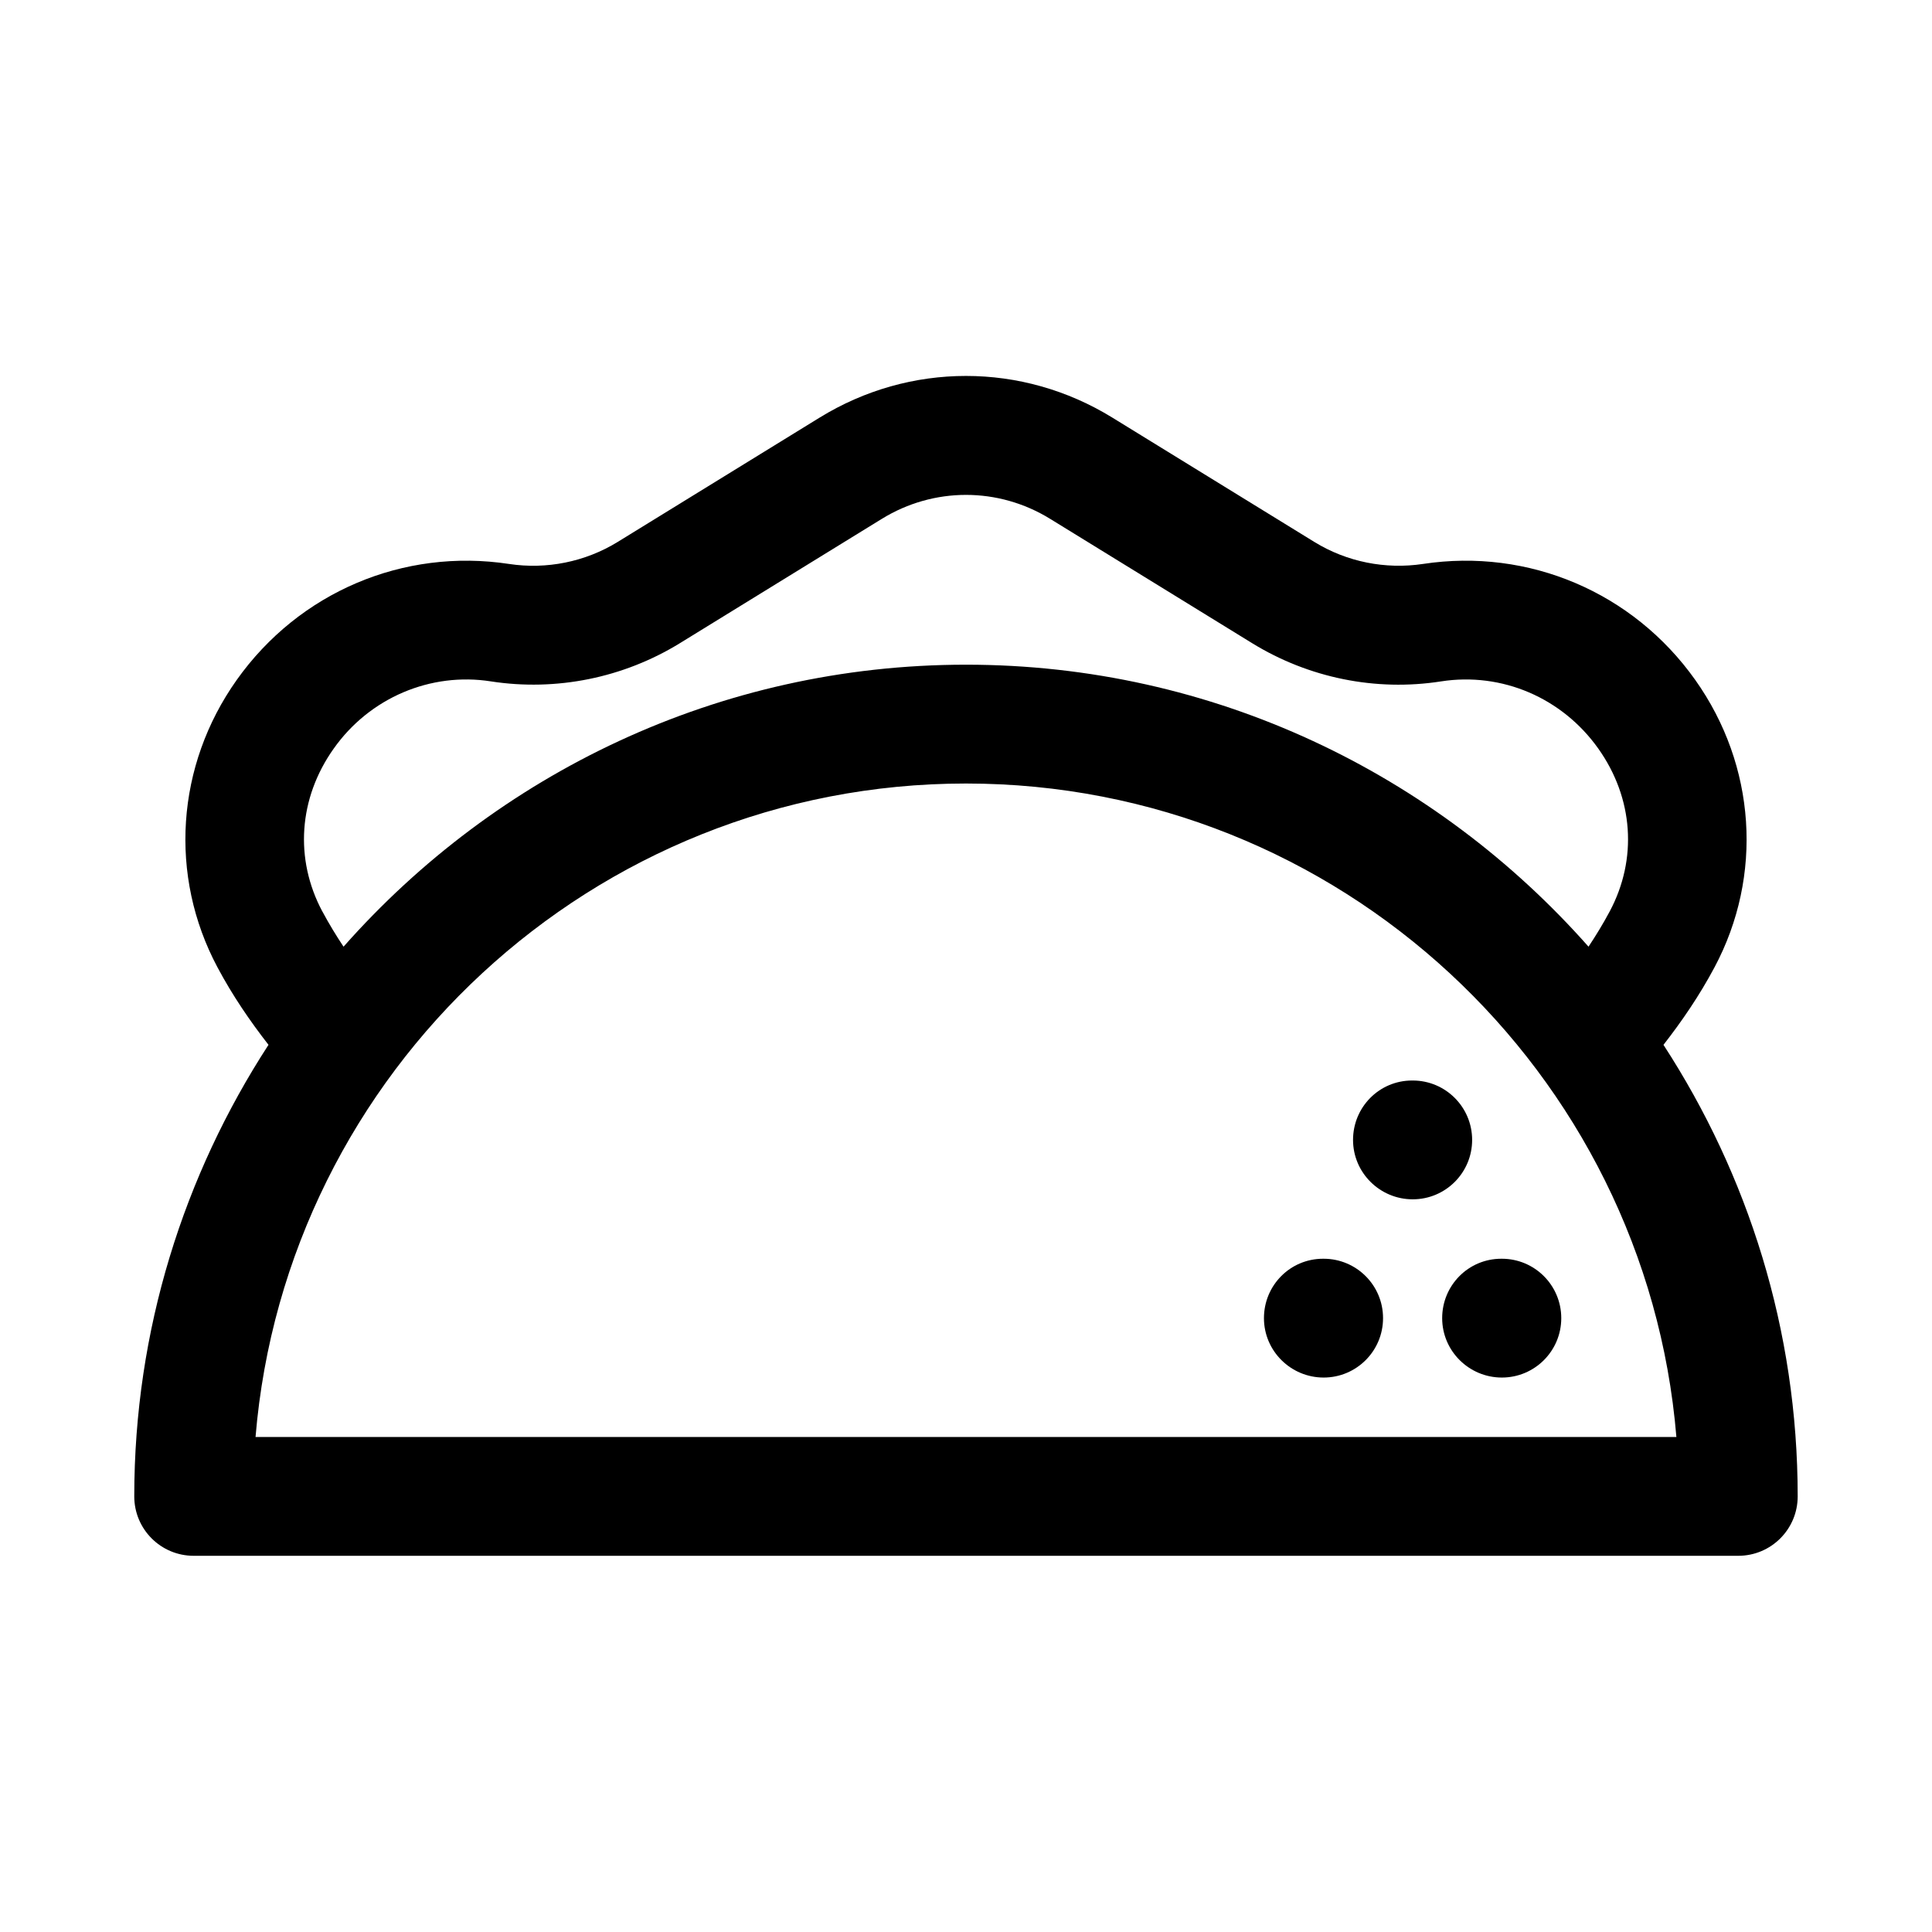
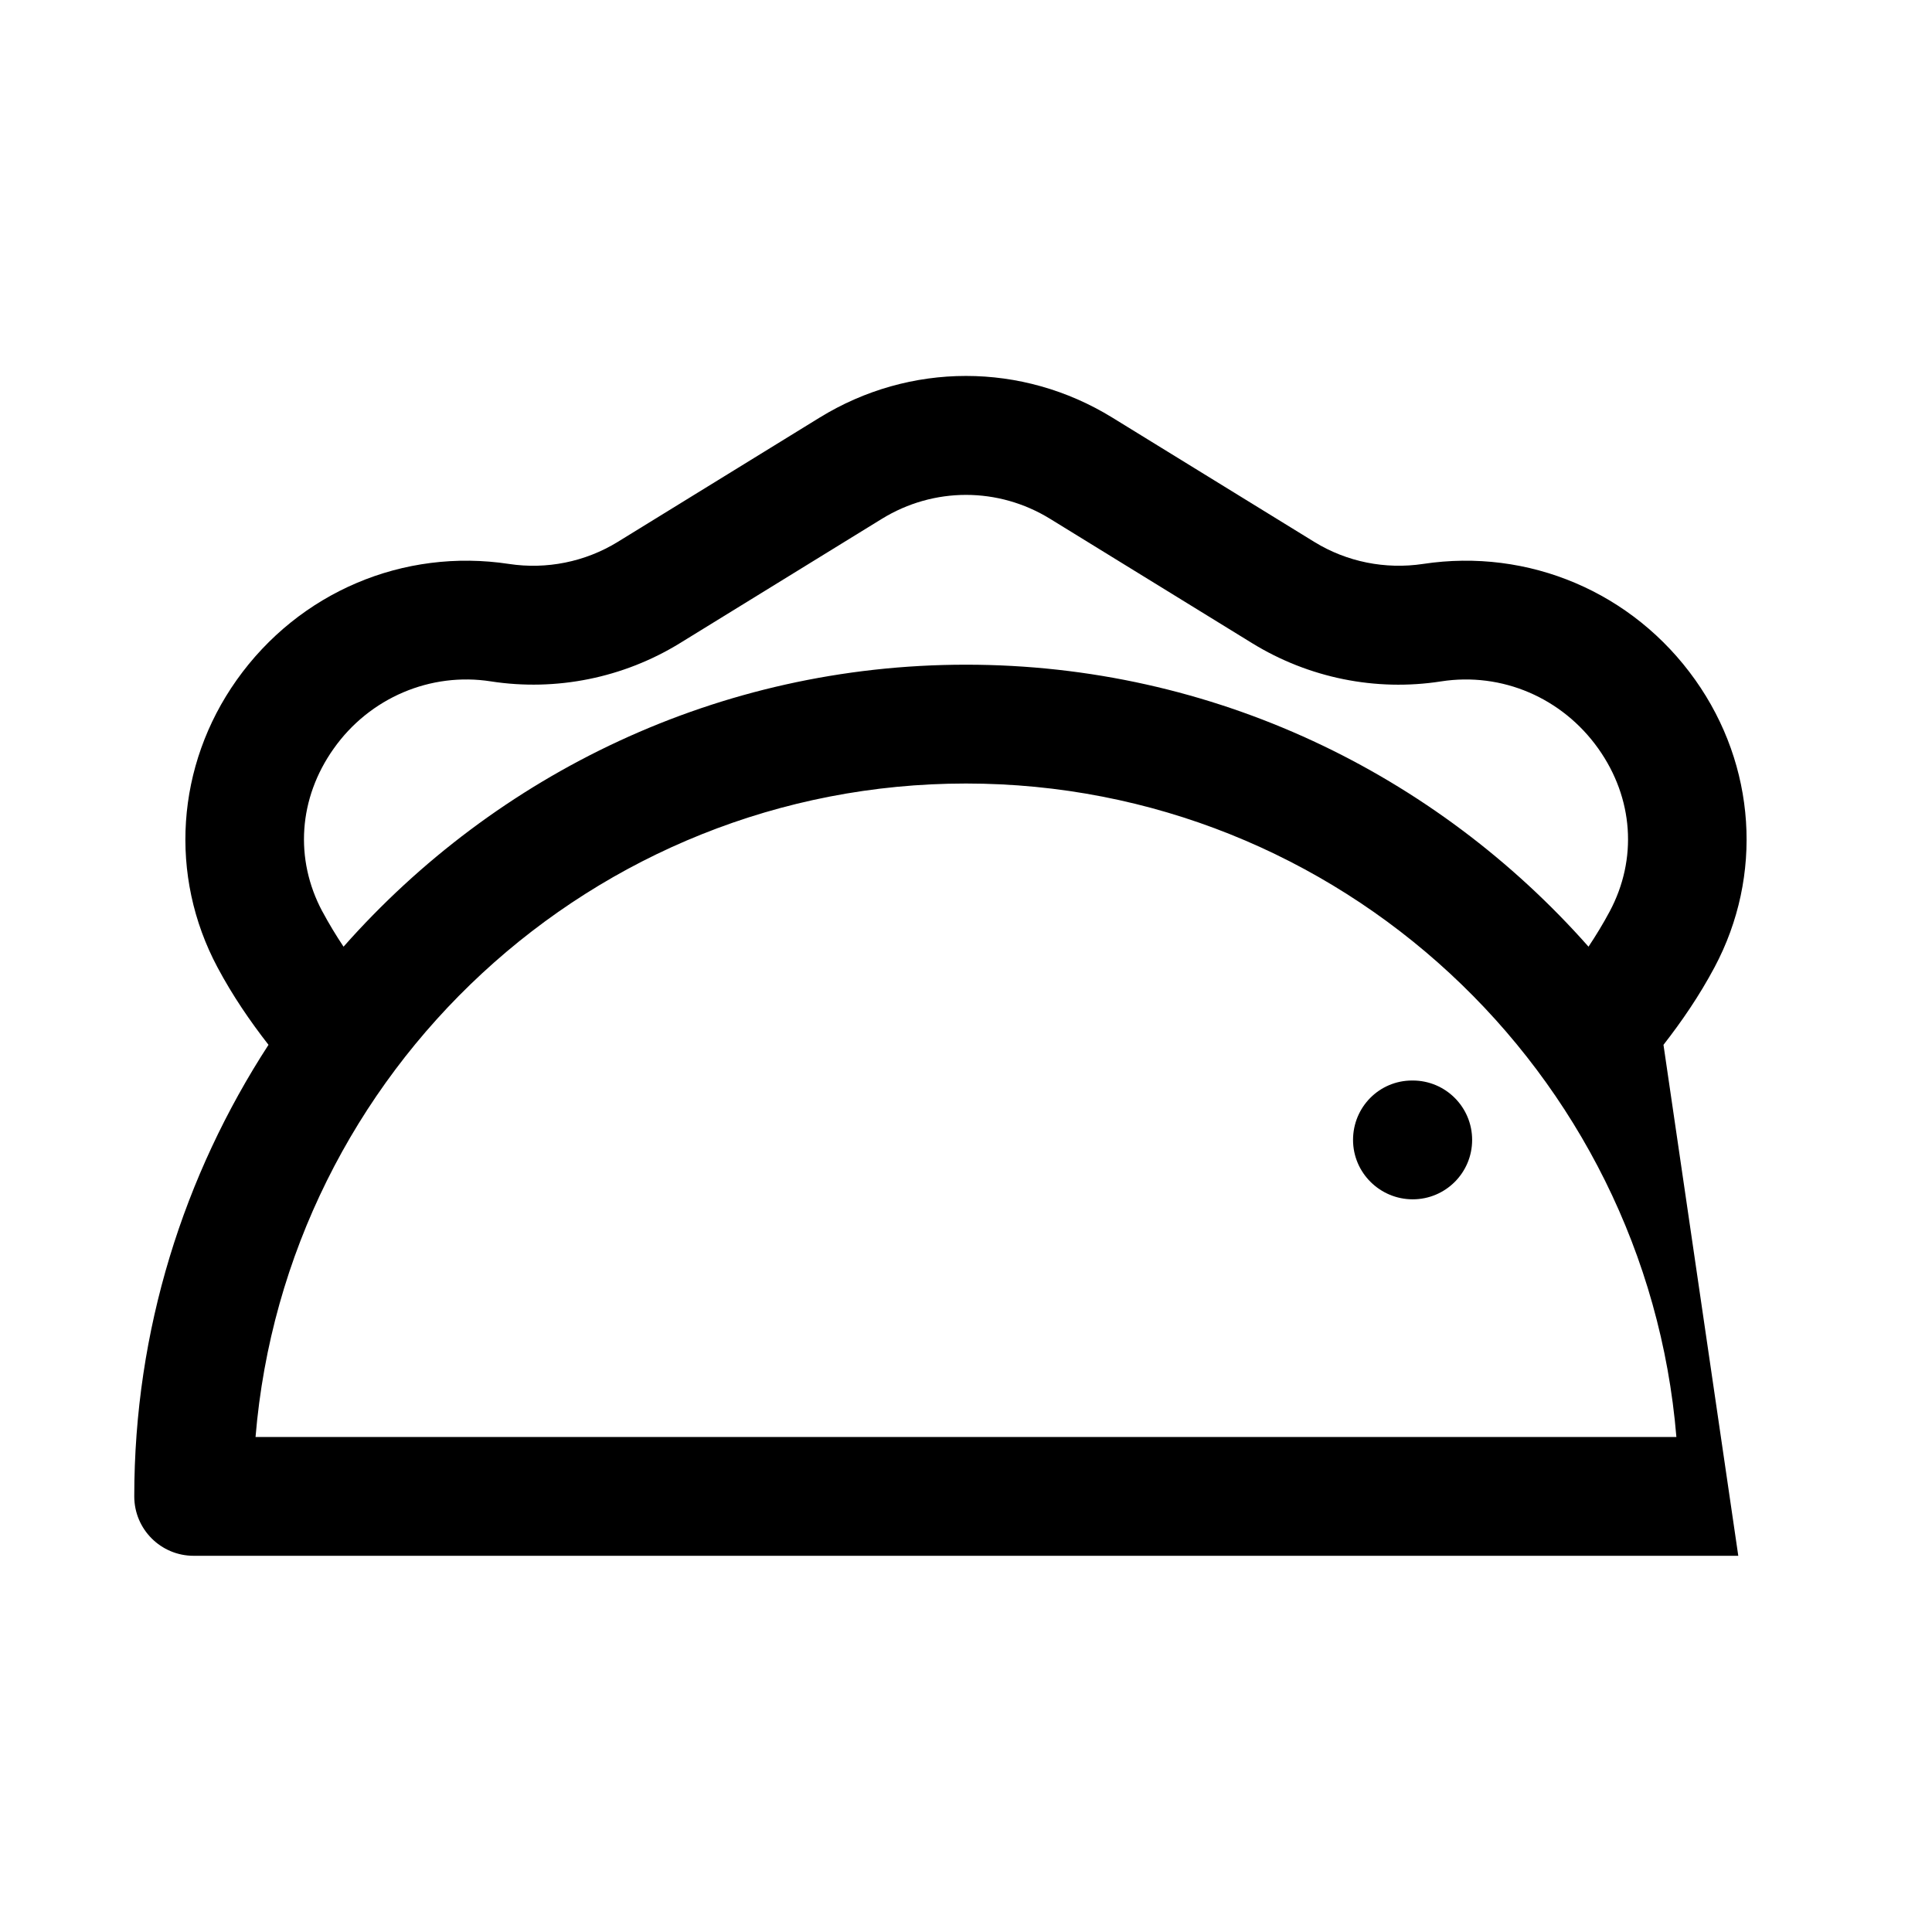
<svg xmlns="http://www.w3.org/2000/svg" fill="#000000" width="800px" height="800px" version="1.1" viewBox="144 144 512 512">
  <g>
-     <path d="m584.84 420.89c4.894-6.281 9.496-12.996 13.52-20.535 12.953-24.277 11-53.461-5.09-76.152-16.504-23.277-44.195-35.008-72.172-30.75-9.973 1.492-20.164-0.539-28.75-5.812l-53.559-32.965c-23.922-14.73-53.652-14.73-77.59 0l-53.543 32.965c-8.594 5.273-18.82 7.32-28.758 5.812-27.984-4.258-55.656 7.473-72.172 30.75-16.09 22.695-18.043 51.875-5.09 76.152 4.023 7.539 8.629 14.254 13.52 20.535-22.414 34.504-35.574 75.551-35.574 119.67 0 8.703 7.051 15.742 15.742 15.742h409.34c8.695 0 15.742-7.043 15.742-15.742 0.004-44.121-13.156-85.168-35.57-119.67zm-373.12 103.93c8.027-96.832 89.406-173.18 188.27-173.18 98.871 0 180.25 76.352 188.27 173.18zm17.699-139.28c-7.418-13.898-6.297-30.012 3-43.129 9.543-13.523 25.73-20.344 41.684-17.836 17.305 2.676 35.102-0.922 50.062-10.117l53.543-32.965c13.746-8.457 30.836-8.457 44.578 0l53.559 32.965c14.961 9.195 32.719 12.824 50.055 10.117 16.121-2.508 32.125 4.352 41.684 17.836 9.293 13.113 10.418 29.227 3 43.129-1.73 3.242-3.621 6.34-5.613 9.34-40.422-45.711-99.305-74.73-164.97-74.73s-124.55 29.02-164.96 74.73c-1.996-3-3.883-6.098-5.613-9.34z" />
-     <path d="m542.01 477.58h-0.16c-8.695 0-15.66 7.043-15.66 15.742 0 8.703 7.125 15.742 15.82 15.742 8.695 0 15.742-7.043 15.742-15.742 0-8.703-7.051-15.742-15.742-15.742z" />
-     <path d="m494.78 477.58h-0.16c-8.695 0-15.66 7.043-15.66 15.742 0 8.703 7.125 15.742 15.82 15.742 8.695 0 15.742-7.043 15.742-15.742 0.004-8.703-7.047-15.742-15.742-15.742z" />
+     <path d="m584.84 420.89c4.894-6.281 9.496-12.996 13.52-20.535 12.953-24.277 11-53.461-5.09-76.152-16.504-23.277-44.195-35.008-72.172-30.75-9.973 1.492-20.164-0.539-28.75-5.812l-53.559-32.965c-23.922-14.73-53.652-14.73-77.59 0l-53.543 32.965c-8.594 5.273-18.82 7.32-28.758 5.812-27.984-4.258-55.656 7.473-72.172 30.75-16.09 22.695-18.043 51.875-5.09 76.152 4.023 7.539 8.629 14.254 13.52 20.535-22.414 34.504-35.574 75.551-35.574 119.67 0 8.703 7.051 15.742 15.742 15.742h409.34zm-373.12 103.93c8.027-96.832 89.406-173.18 188.27-173.18 98.871 0 180.25 76.352 188.27 173.18zm17.699-139.28c-7.418-13.898-6.297-30.012 3-43.129 9.543-13.523 25.73-20.344 41.684-17.836 17.305 2.676 35.102-0.922 50.062-10.117l53.543-32.965c13.746-8.457 30.836-8.457 44.578 0l53.559 32.965c14.961 9.195 32.719 12.824 50.055 10.117 16.121-2.508 32.125 4.352 41.684 17.836 9.293 13.113 10.418 29.227 3 43.129-1.73 3.242-3.621 6.34-5.613 9.34-40.422-45.711-99.305-74.73-164.97-74.73s-124.55 29.02-164.96 74.73c-1.996-3-3.883-6.098-5.613-9.34z" />
    <path d="m502.57 446.09c0 8.703 7.125 15.742 15.82 15.742 8.695 0 15.742-7.043 15.742-15.742 0-8.703-7.051-15.742-15.742-15.742h-0.16c-8.695-0.004-15.66 7.039-15.66 15.742z" />
  </g>
</svg>